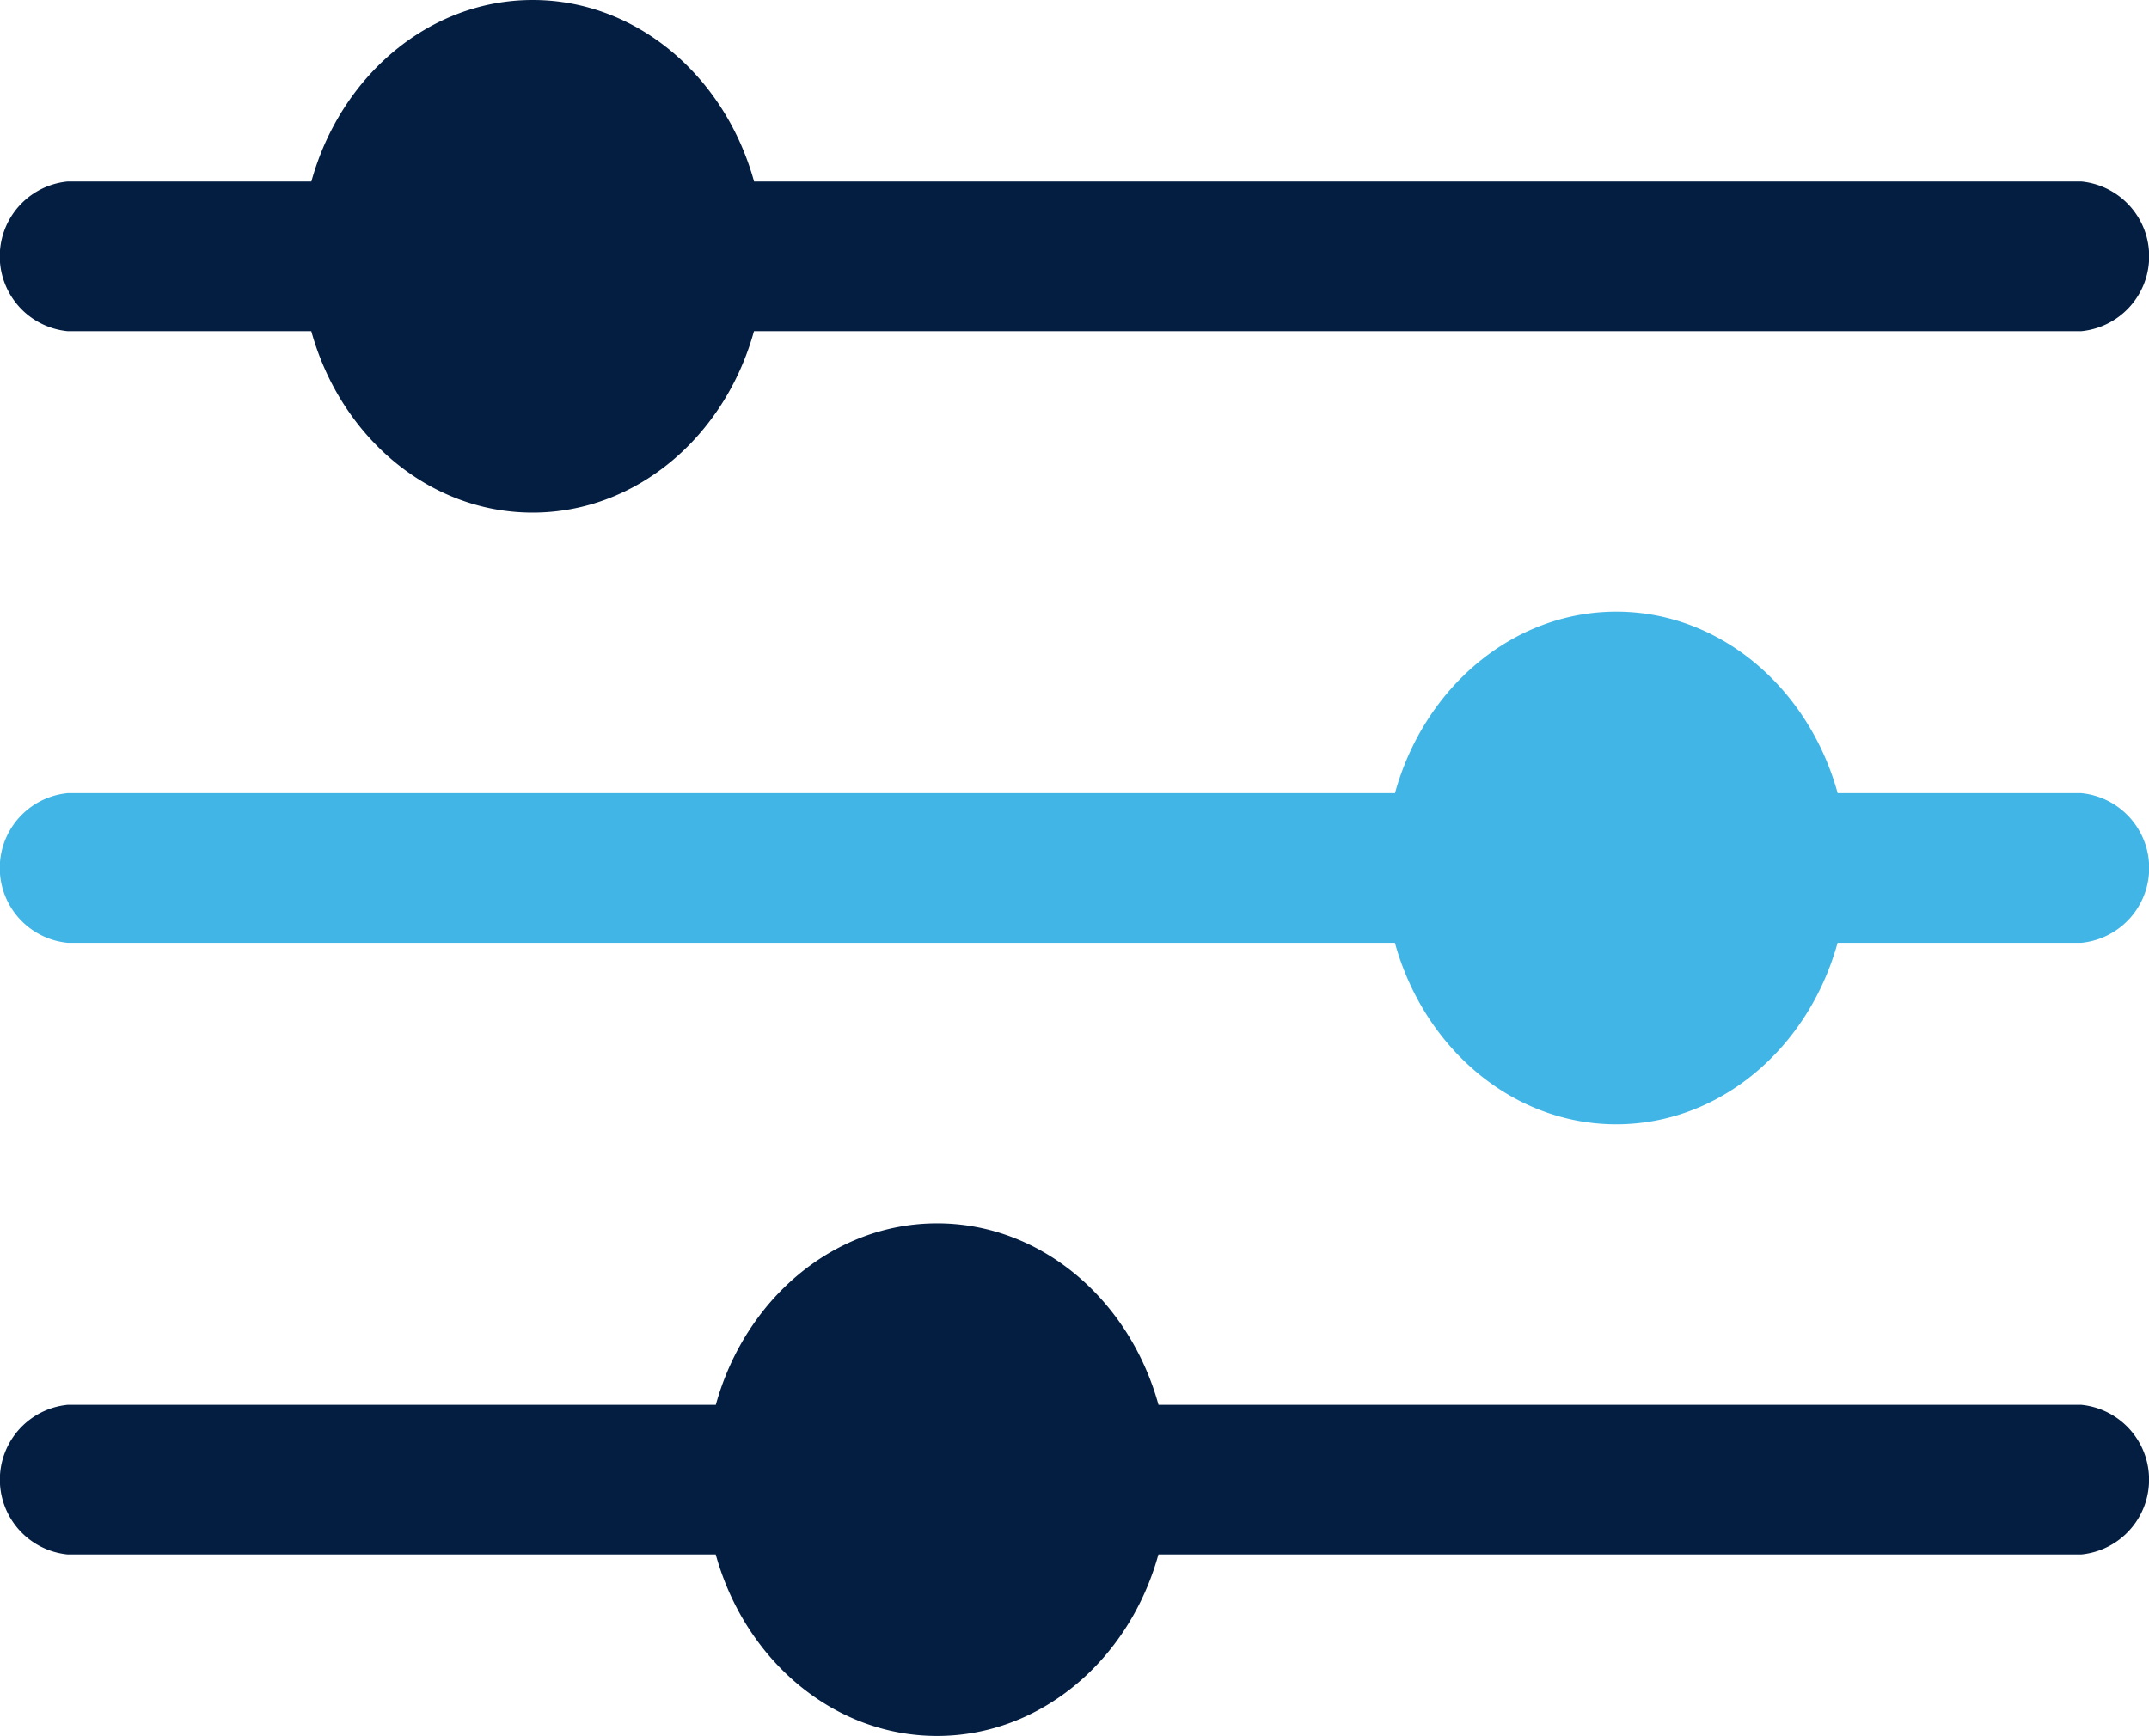
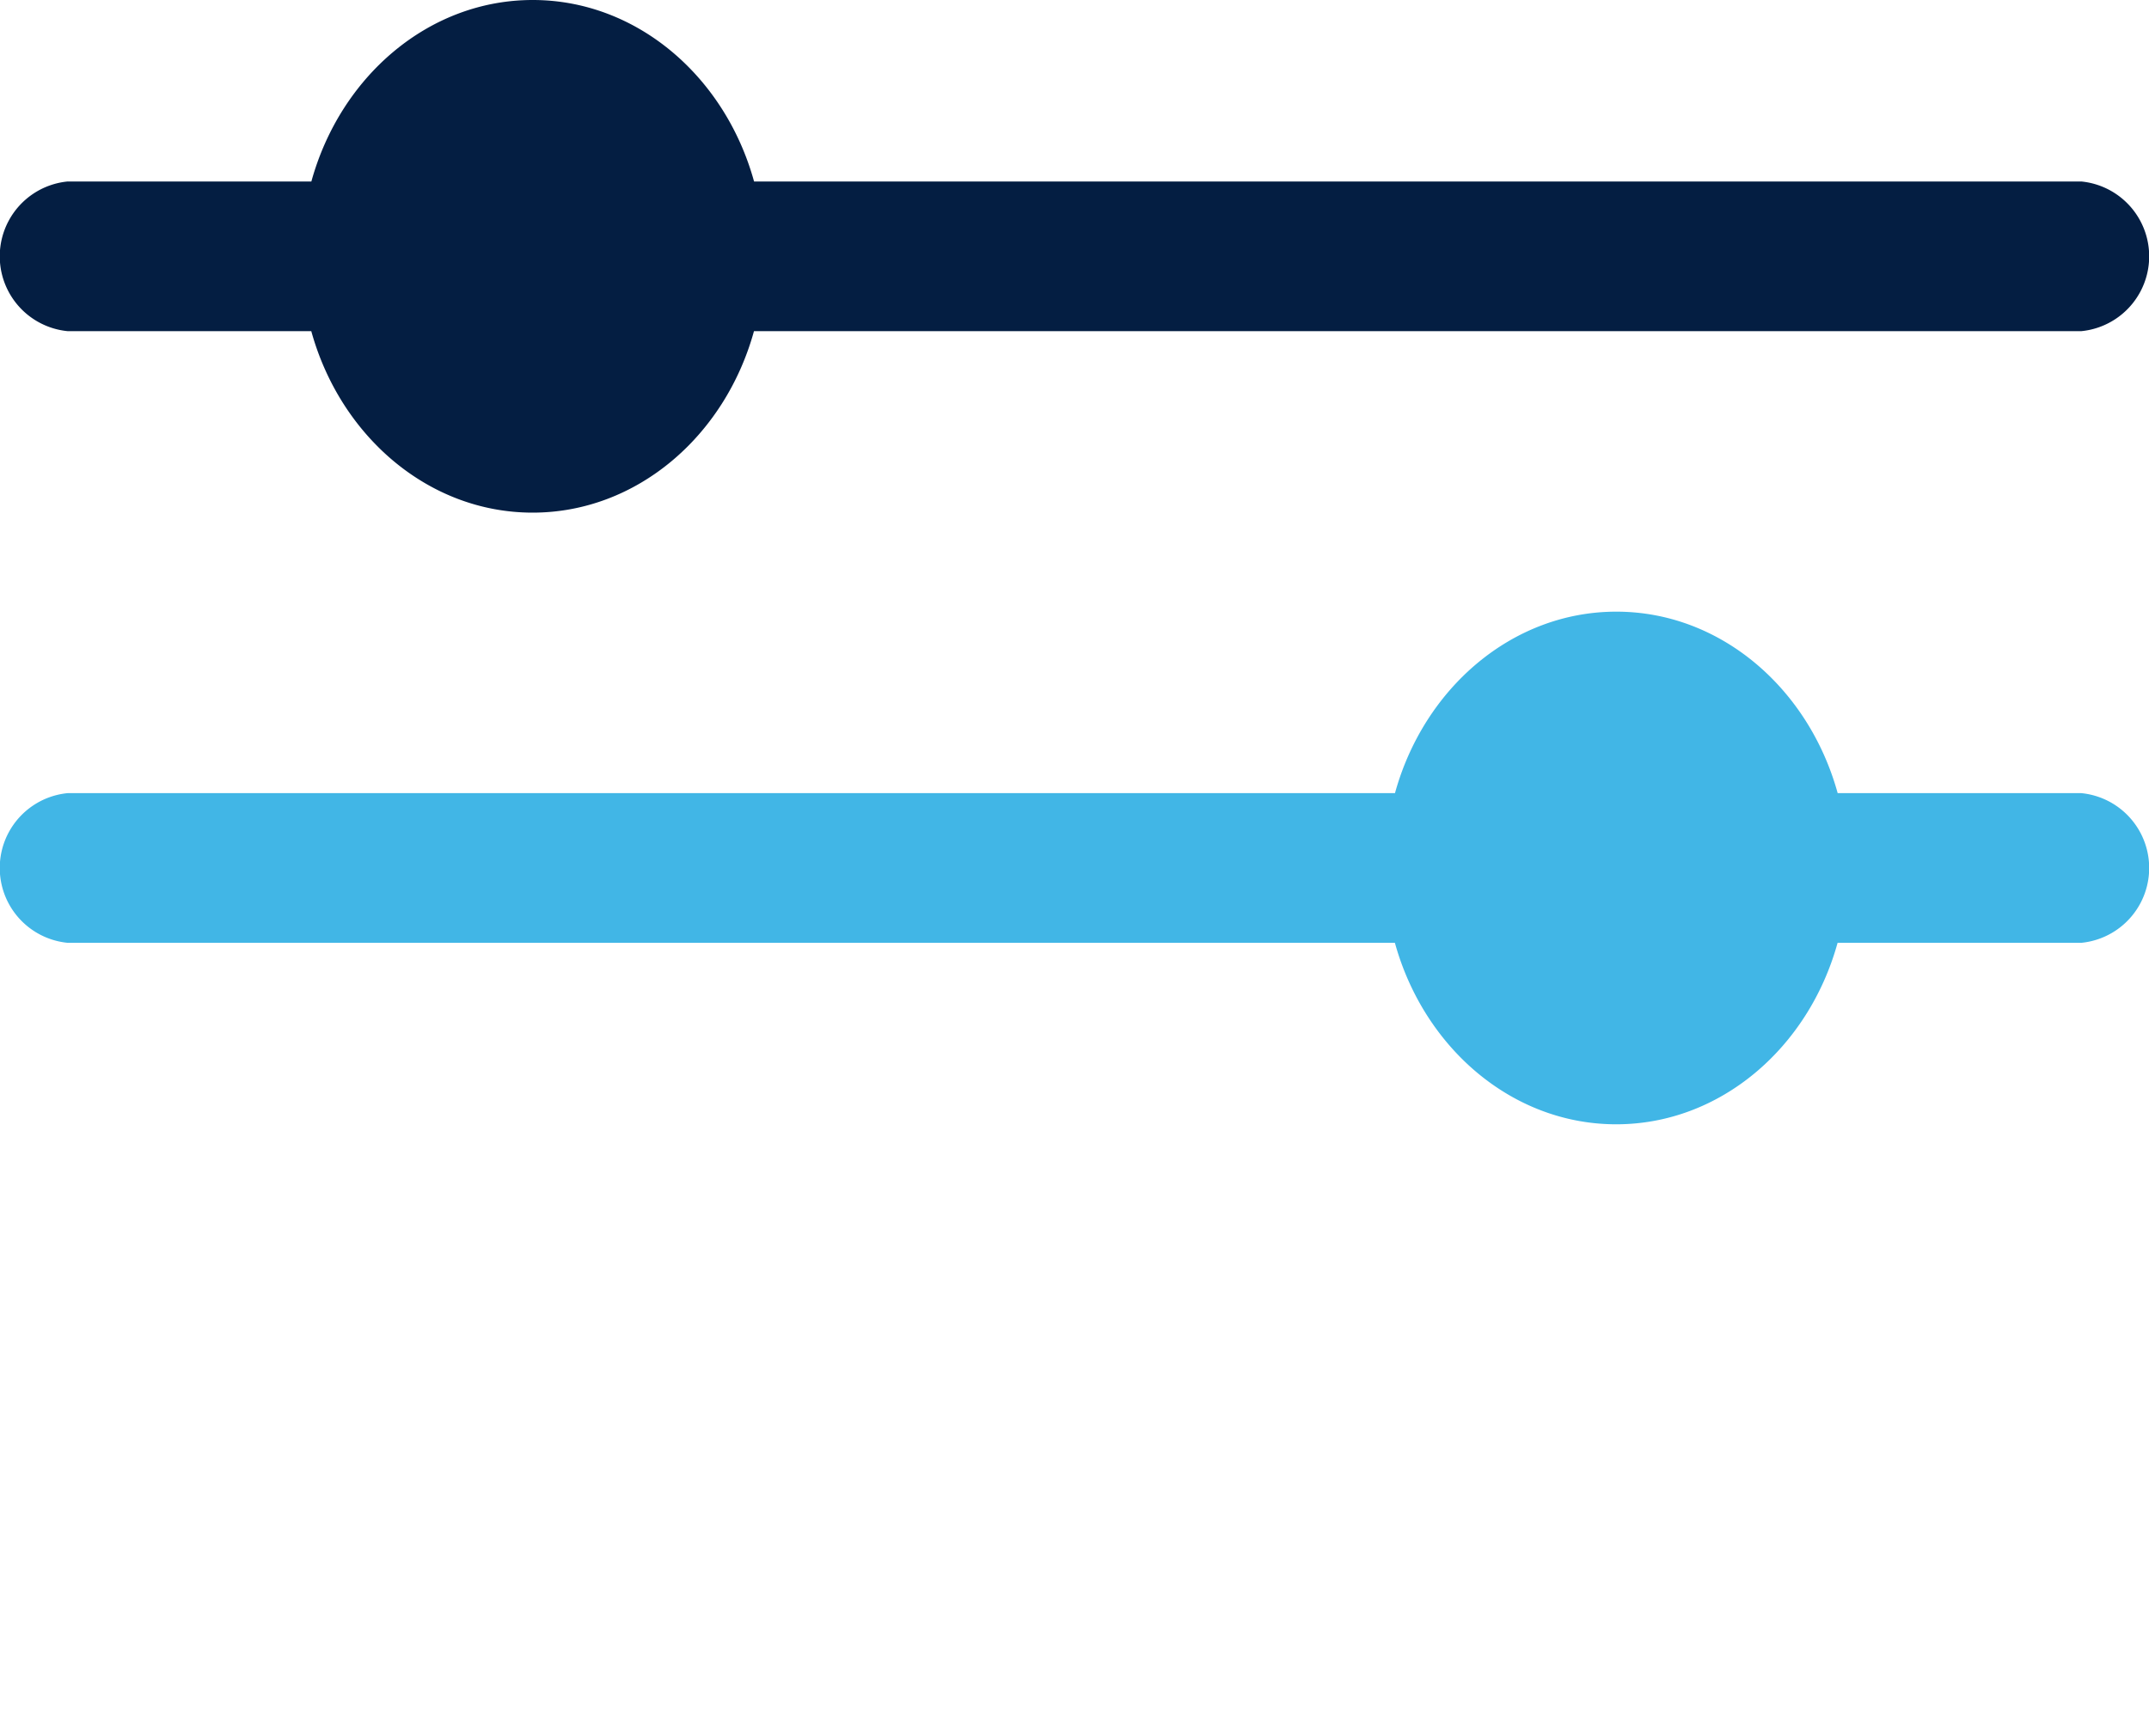
<svg xmlns="http://www.w3.org/2000/svg" width="100" height="80.798" viewBox="0 0 100 80.798">
  <defs>
    <style>
      .cls-1 {
        fill: #041e42;
      }

      .cls-2 {
        fill: #41b6e6;
      }
    </style>
  </defs>
  <g id="_14" data-name="14" transform="translate(-743.347 -570.651)">
    <path id="Tracé_3308" data-name="Tracé 3308" class="cls-1" d="M746.491,586.064h11.341c1.35,4.884,5.457,8.447,10.3,8.447s8.953-3.563,10.3-8.447H840.2a3.5,3.5,0,0,0,0-6.966H778.436c-1.348-4.884-5.456-8.447-10.3-8.447s-8.952,3.563-10.3,8.447H746.491a3.5,3.5,0,0,0,0,6.966Z" transform="translate(0)" />
    <path id="Tracé_3309" data-name="Tracé 3309" class="cls-2" d="M840.2,595.776H828.86c-1.348-4.883-5.456-8.447-10.3-8.447s-8.953,3.563-10.3,8.447H746.491a3.5,3.5,0,0,0,0,6.966h61.765c1.35,4.884,5.457,8.447,10.3,8.447s8.952-3.563,10.3-8.447H840.2a3.5,3.5,0,0,0,0-6.966Z" transform="translate(0 11.791)" />
-     <path id="Tracé_3310" data-name="Tracé 3310" class="cls-1" d="M840.2,612.454H797.256c-1.348-4.884-5.456-8.447-10.3-8.447s-8.953,3.563-10.3,8.447H746.491a3.5,3.5,0,0,0,0,6.965h30.161c1.348,4.884,5.456,8.447,10.3,8.447s8.954-3.563,10.3-8.447H840.2a3.5,3.5,0,0,0,0-6.965Z" transform="translate(0 23.582)" />
  </g>
</svg>